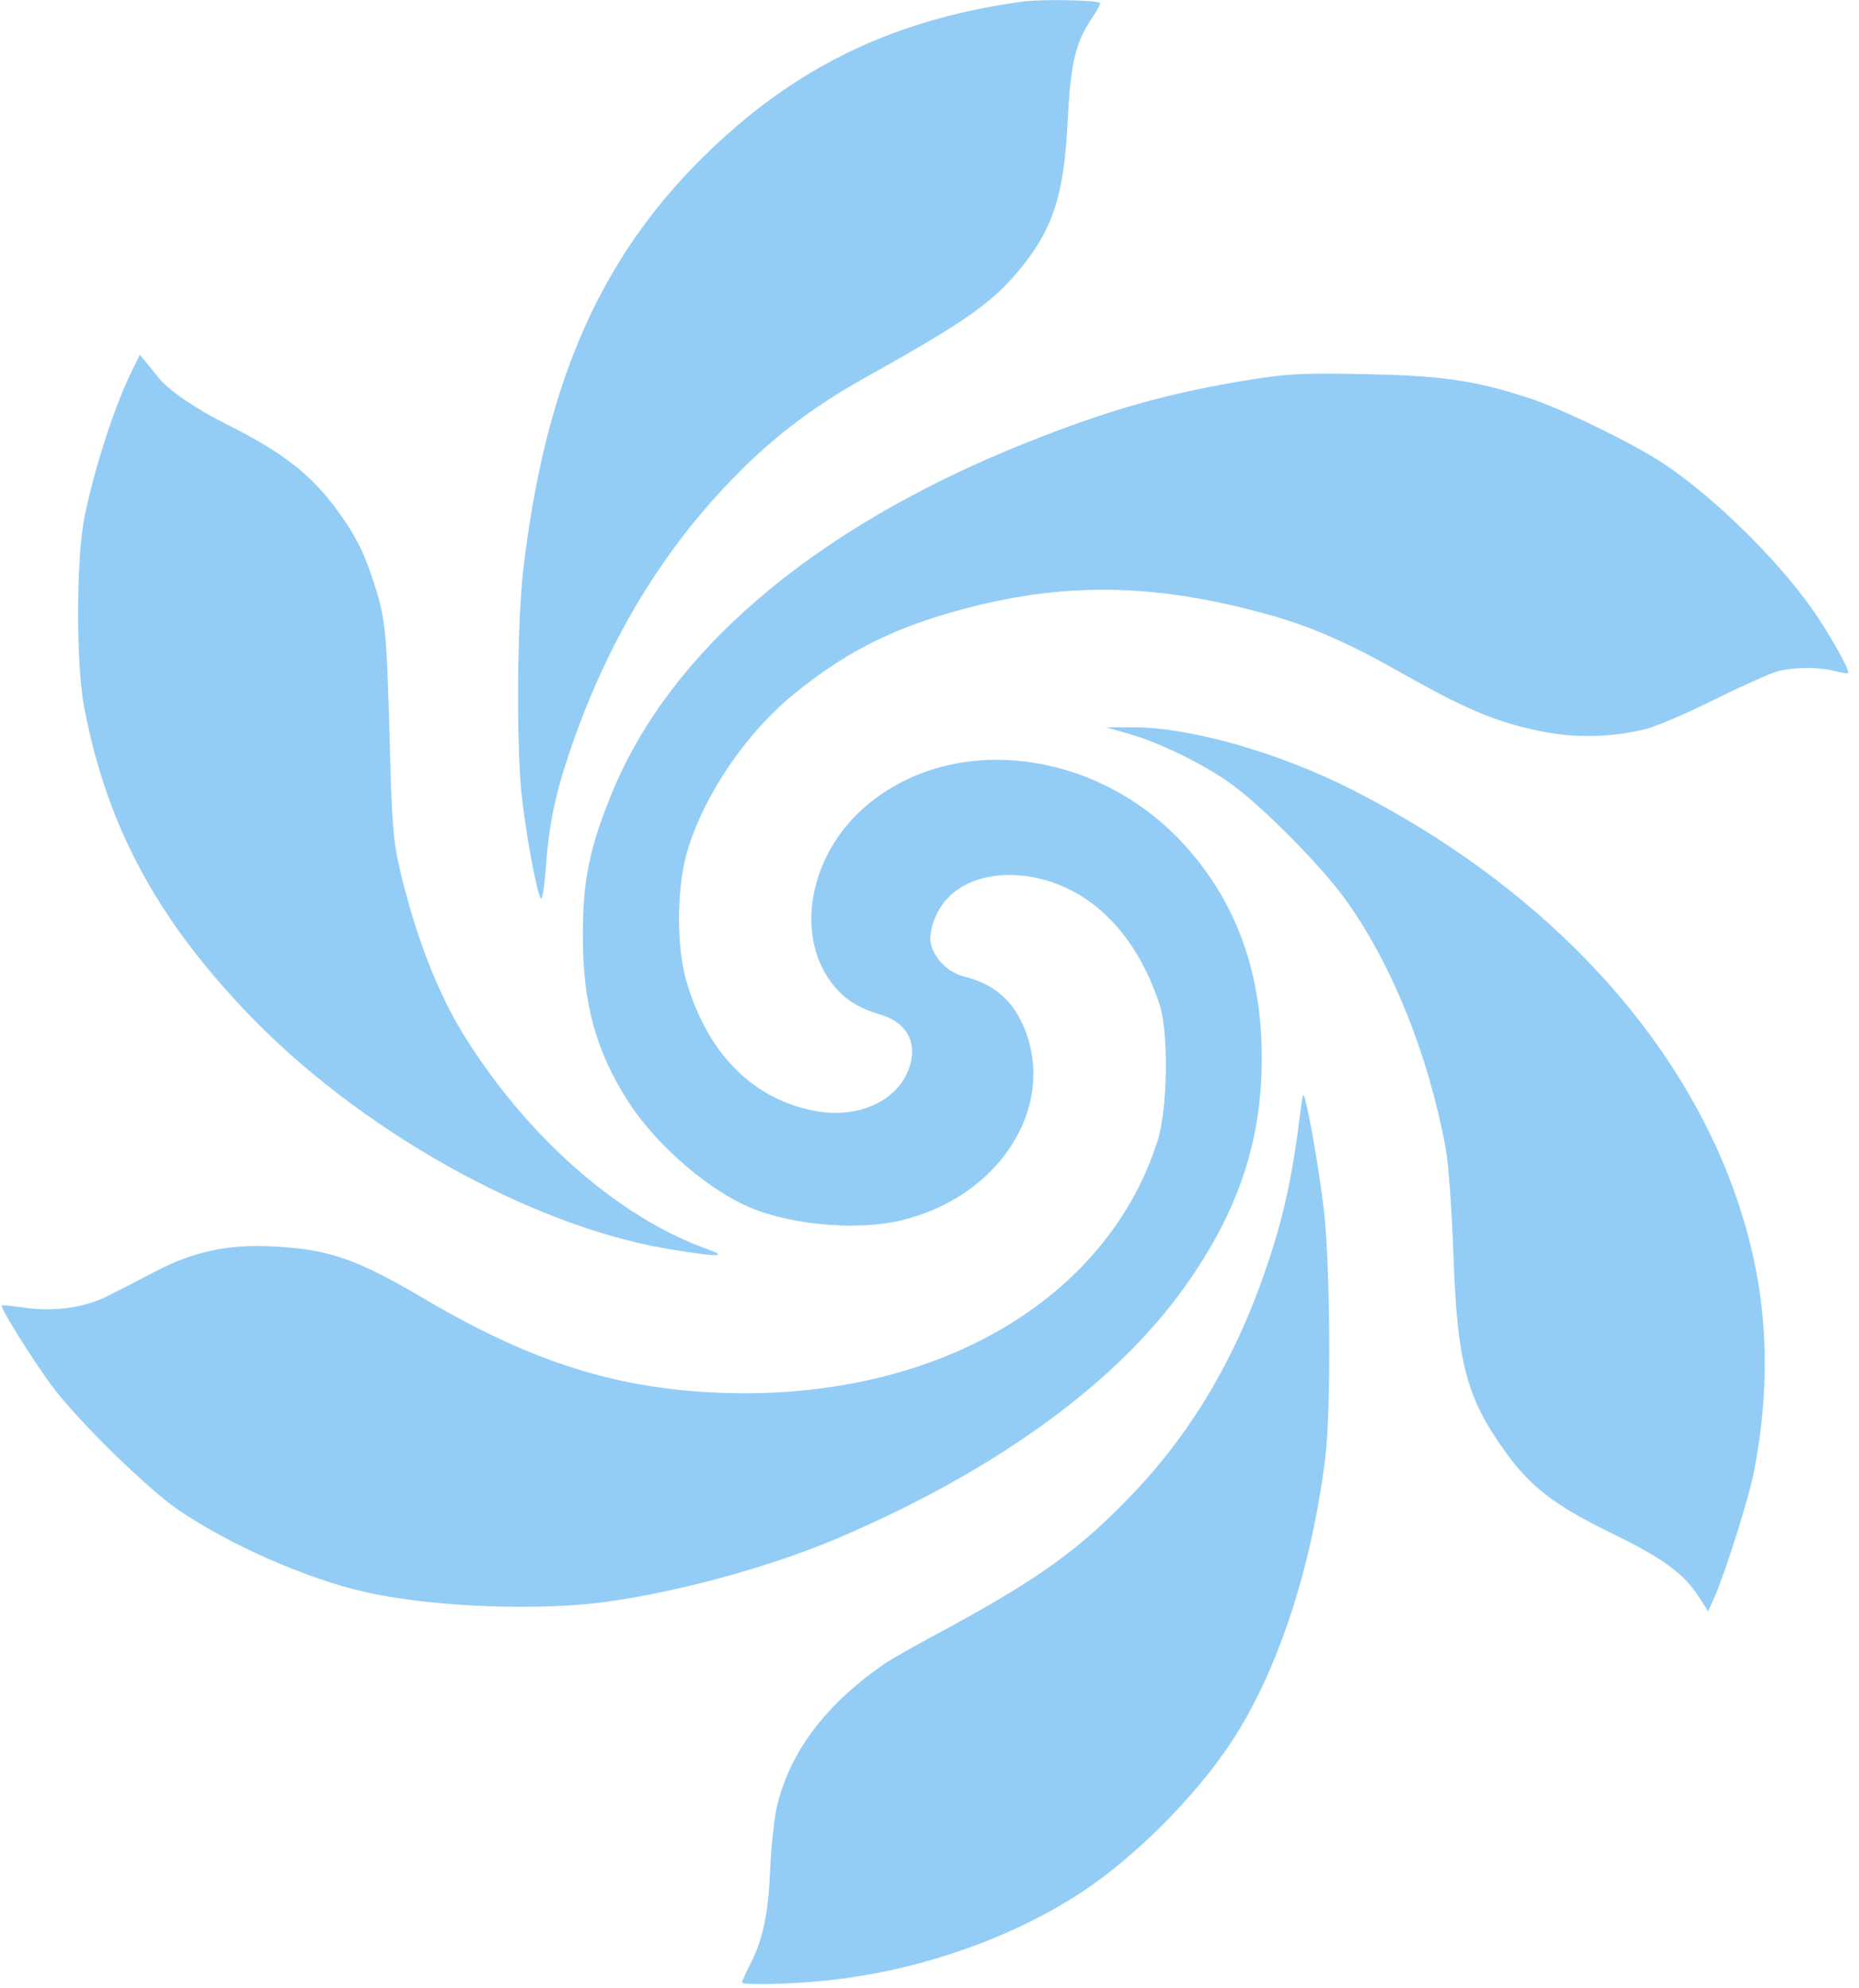
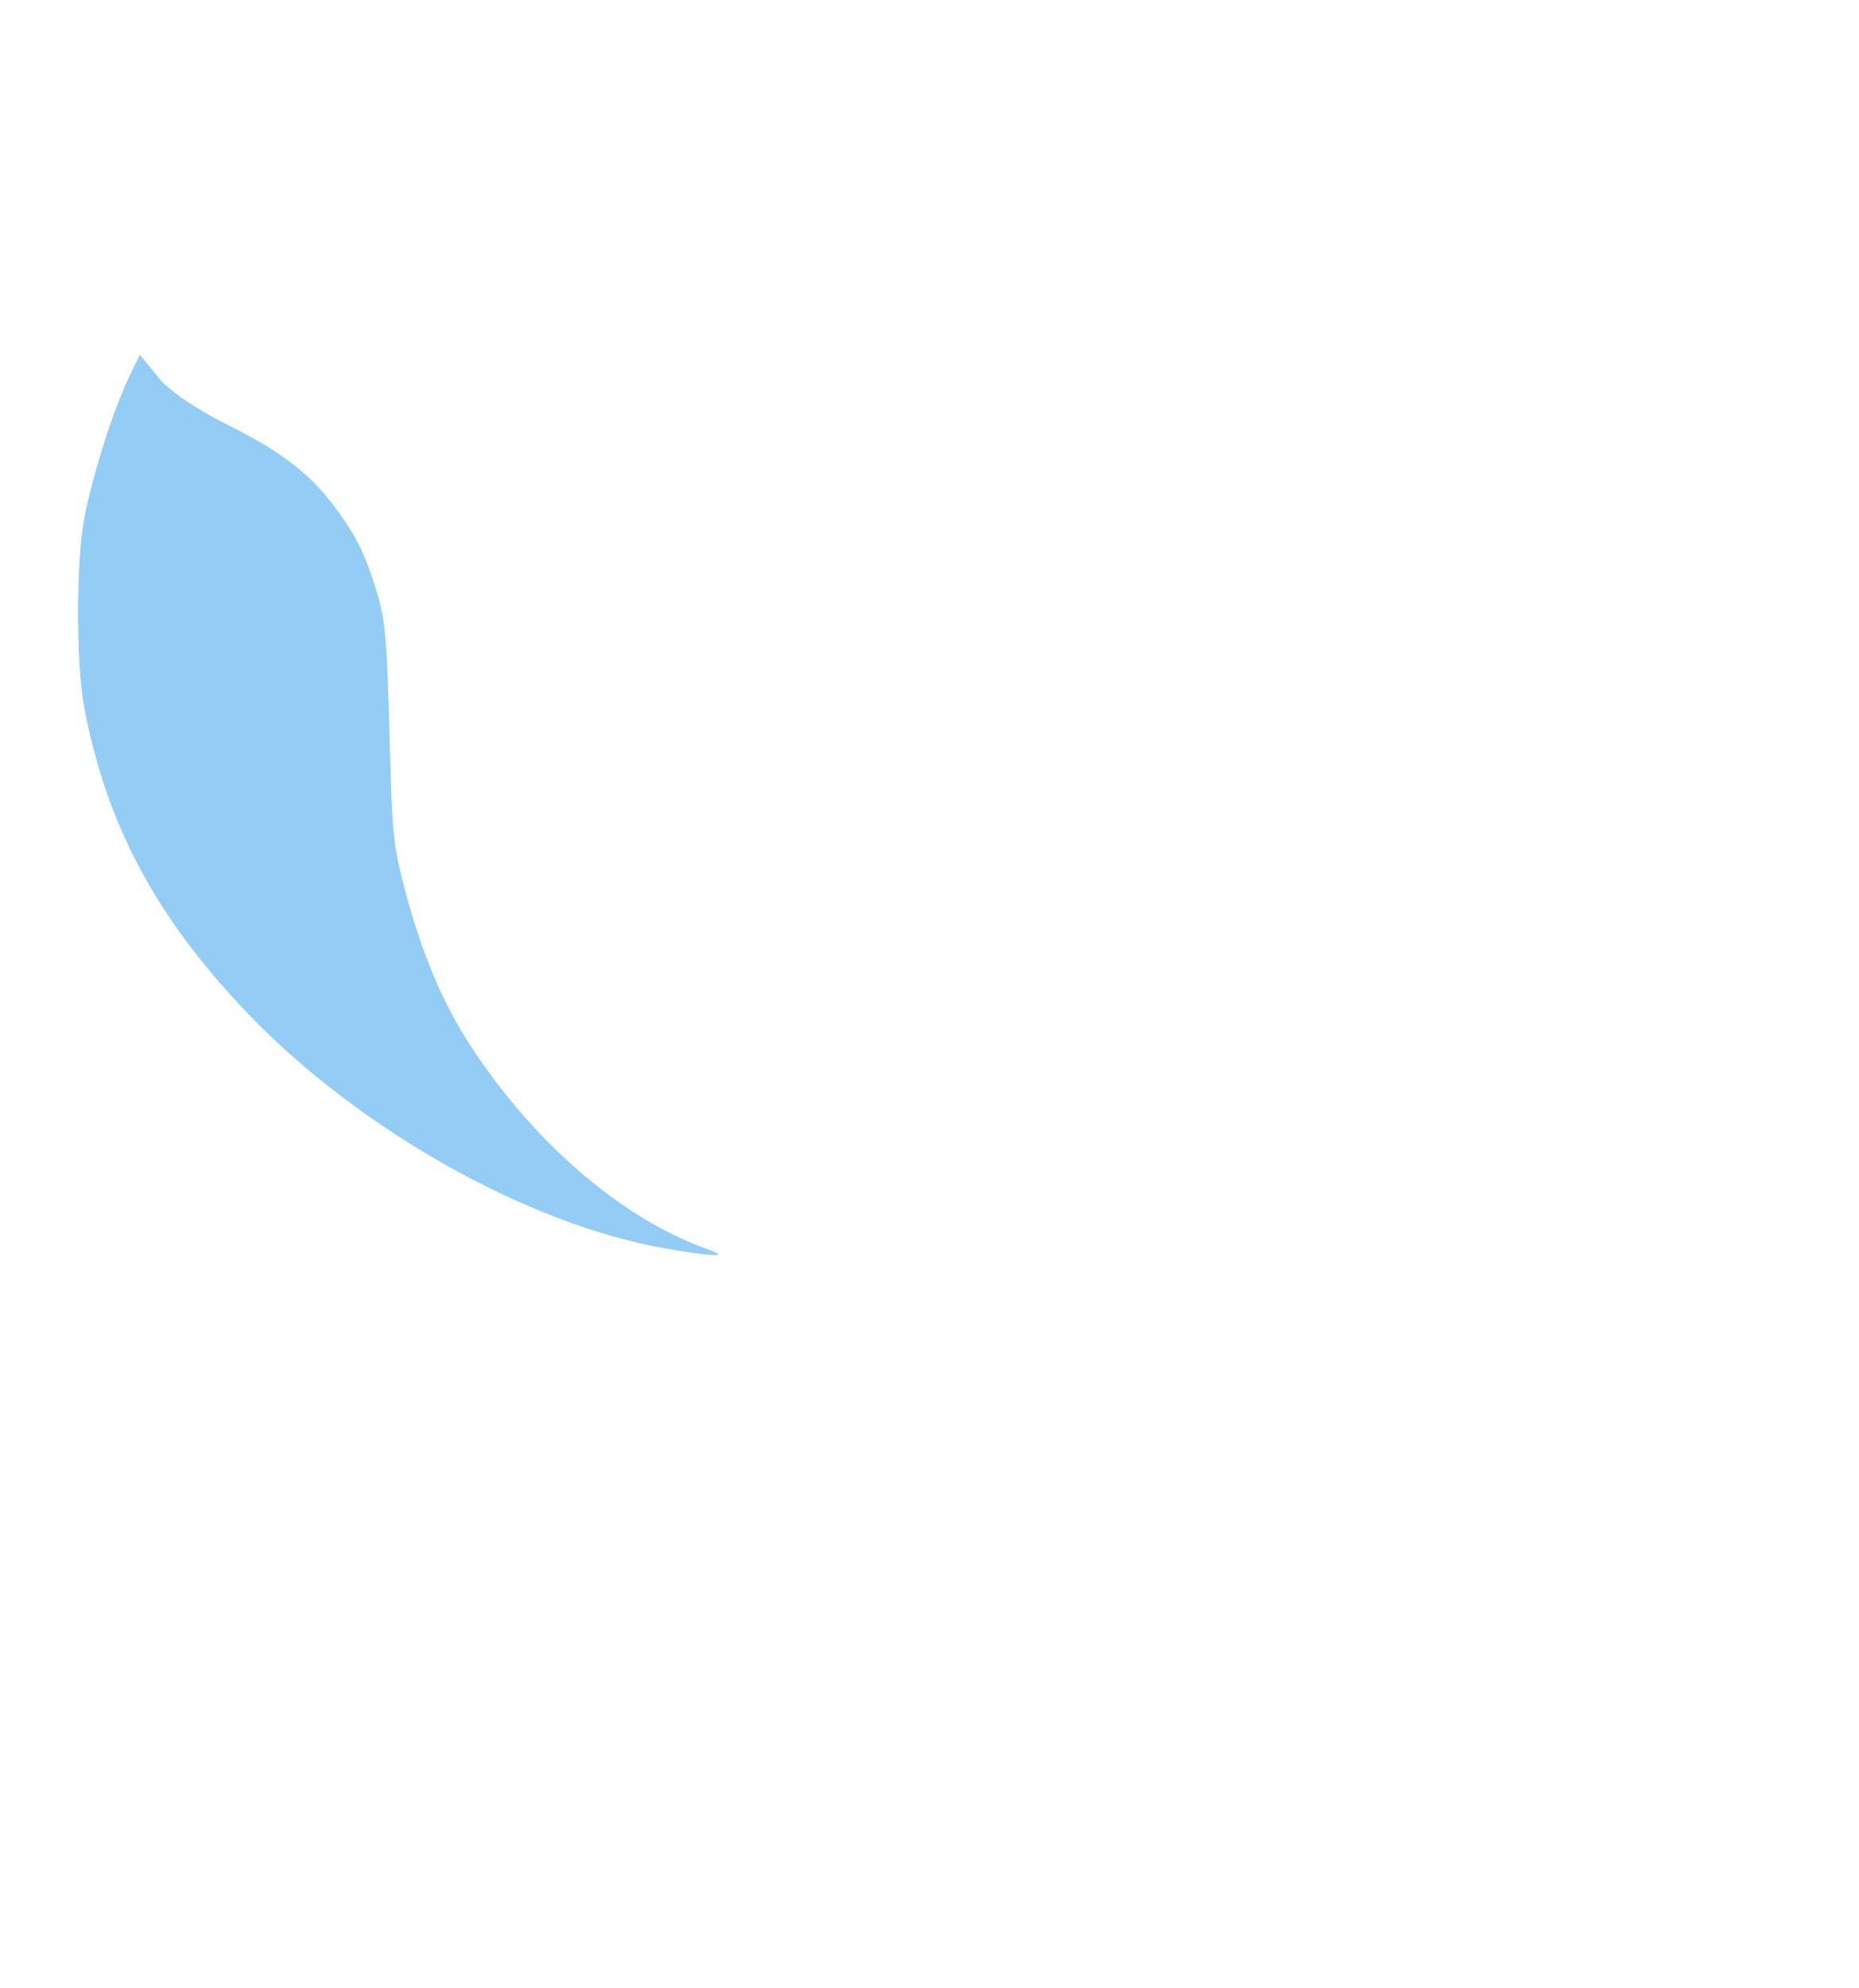
<svg xmlns="http://www.w3.org/2000/svg" width="173" height="185" viewBox="0 0 173 185" fill="none">
-   <path d="M121.038 103.278C120.333 109.08 119.536 112.866 118.065 117.294C115.214 125.967 111.045 133.113 105.374 139.037C100.531 144.106 96.821 146.794 88.238 151.466C85.541 152.901 82.904 154.397 82.414 154.733C76.896 158.52 73.585 162.887 72.329 167.956C72.083 168.964 71.777 171.59 71.685 173.758C71.501 178.094 71.01 180.446 69.815 182.767C69.386 183.591 69.049 184.355 69.049 184.446C69.049 184.721 73.371 184.629 76.743 184.294C85.265 183.438 94.032 180.415 100.623 176.079C105.497 172.903 111.137 167.254 114.447 162.307C118.8 155.802 122.05 146.061 123.337 135.586C123.889 131.067 123.797 117.569 123.184 112.439C122.755 108.744 121.59 102.178 121.314 101.903C121.253 101.843 121.13 102.453 121.038 103.278Z" fill="#93CDF6" />
-   <path d="M95.105 0.153C82.567 1.893 73.126 6.657 64.45 15.605C55.407 24.98 50.595 36.462 48.664 53.288C48.142 58.082 48.05 68.679 48.51 73.626C48.848 77.076 49.951 83.184 50.349 83.612C50.472 83.734 50.656 82.543 50.779 80.955C51.055 76.893 51.668 73.84 53.078 69.778C56.511 59.67 61.691 51.089 68.528 44.188C72.083 40.554 75.885 37.714 80.544 35.118C89.802 29.957 92.223 28.247 94.798 25.193C97.986 21.346 99.028 18.2 99.366 11.146C99.641 5.772 100.101 3.878 101.726 1.527C102.155 0.886 102.431 0.336 102.37 0.275C102.094 2.34175e-05 96.883 -0.092 95.105 0.153Z" fill="#93CDF6" />
  <path d="M12.277 34.507C10.652 37.775 8.752 43.669 7.832 48.249C7.096 52.127 7.066 61.808 7.832 65.778C9.886 76.68 14.484 85.322 22.975 94.208C33.336 105.079 49.215 113.996 62.09 116.195C66.688 116.959 67.976 116.989 65.83 116.226C57.676 113.325 49.246 105.965 43.36 96.621C40.816 92.62 38.732 87.276 37.26 81.107C36.586 78.207 36.463 76.893 36.249 68.251C35.973 58.449 35.85 57.38 34.685 53.899C33.858 51.364 33.122 49.898 31.497 47.639C29.076 44.249 26.378 42.111 21.044 39.455C18.224 38.05 15.649 36.279 14.76 35.149C14.484 34.782 13.963 34.171 13.626 33.744L13.013 33.011L12.277 34.507Z" fill="#93CDF6" />
-   <path d="M116.716 35.271C108.93 36.492 103.197 38.111 95.35 41.256C75.701 49.135 62.182 60.647 56.787 74.176C54.856 78.97 54.242 81.993 54.242 86.879C54.212 93.353 55.438 97.812 58.534 102.606C61.232 106.728 66.136 110.912 70.152 112.5C74.076 114.027 79.9 114.485 83.763 113.569C92.99 111.431 98.385 102.972 95.289 95.582C94.216 93.017 92.438 91.521 89.679 90.849C88.299 90.513 86.951 89.2 86.644 87.887C86.368 86.849 86.981 84.986 87.962 83.825C90.691 80.558 96.944 80.619 101.481 83.947C104.301 86.024 106.447 89.139 107.857 93.292C108.776 95.918 108.684 103.033 107.734 106.118C103.197 120.44 88.146 129.662 69.232 129.632C58.596 129.601 50.166 127.128 39.682 120.959C33.275 117.172 30.762 116.287 25.673 115.981C21.381 115.737 18.224 116.378 14.637 118.21C13.135 119.005 11.112 120.043 10.193 120.501C7.955 121.661 5.196 122.058 2.437 121.692C1.242 121.509 0.23 121.417 0.169 121.478C-0.015 121.661 3.05 126.547 4.859 128.99C7.219 132.166 13.81 138.61 16.661 140.533C21.381 143.74 28.524 146.885 33.888 148.107C40.142 149.542 50.38 149.939 56.756 148.992C63.592 148.015 72.053 145.664 78.153 143.037C92.162 137.052 103.136 129.235 109.573 120.654C115.306 112.989 117.728 105.69 117.39 96.956C117.114 89.444 114.601 83.245 109.849 78.207C101.542 69.503 88.238 68.16 80.299 75.244C75.333 79.703 74.014 86.879 77.325 91.368C78.429 92.865 79.747 93.75 81.893 94.391C84.56 95.155 85.541 97.292 84.437 99.796C83.211 102.575 79.716 104.041 76.038 103.4C70.091 102.362 65.799 98.025 63.837 91.154C62.979 88.04 62.979 83.093 63.807 79.764C65.186 74.42 69.416 68.099 74.137 64.373C79.072 60.403 83.609 58.204 90.323 56.494C99.611 54.112 107.949 54.357 118.187 57.227C122.111 58.327 125.636 59.884 130.725 62.785C136.457 66.022 139.277 67.182 143.232 68.007C146.512 68.709 150.006 68.618 153.194 67.824C154.206 67.549 157.118 66.327 159.632 65.045C162.176 63.793 164.782 62.632 165.456 62.449C167.02 62.052 169.441 62.052 170.79 62.449C171.372 62.602 171.924 62.693 171.986 62.602C172.2 62.419 170.023 58.571 168.521 56.494C165.18 51.822 159.356 46.142 154.788 43.119C151.907 41.226 145.286 37.989 142.128 36.981C137.224 35.393 134.066 34.935 126.985 34.813C121.559 34.691 119.751 34.782 116.716 35.271Z" fill="#93CDF6" />
-   <path d="M105.067 68.282C108.041 69.137 112.332 71.244 114.877 73.168C117.881 75.427 123.123 80.772 125.238 83.734C129.56 89.75 132.932 98.178 134.526 106.79C134.802 108.194 135.108 112.622 135.262 116.806C135.599 126.761 136.488 130.059 140.013 134.976C142.404 138.335 144.642 140.045 149.884 142.61C154.788 144.992 156.75 146.427 158.191 148.717L158.957 149.939L159.571 148.565C160.674 146 162.789 139.251 163.249 136.808C165.058 127.311 164.383 118.821 161.134 110.149C155.555 95.246 142.895 82.115 125.759 73.443C118.892 69.961 110.524 67.61 105.282 67.671H102.922L105.067 68.282Z" fill="#93CDF6" />
</svg>